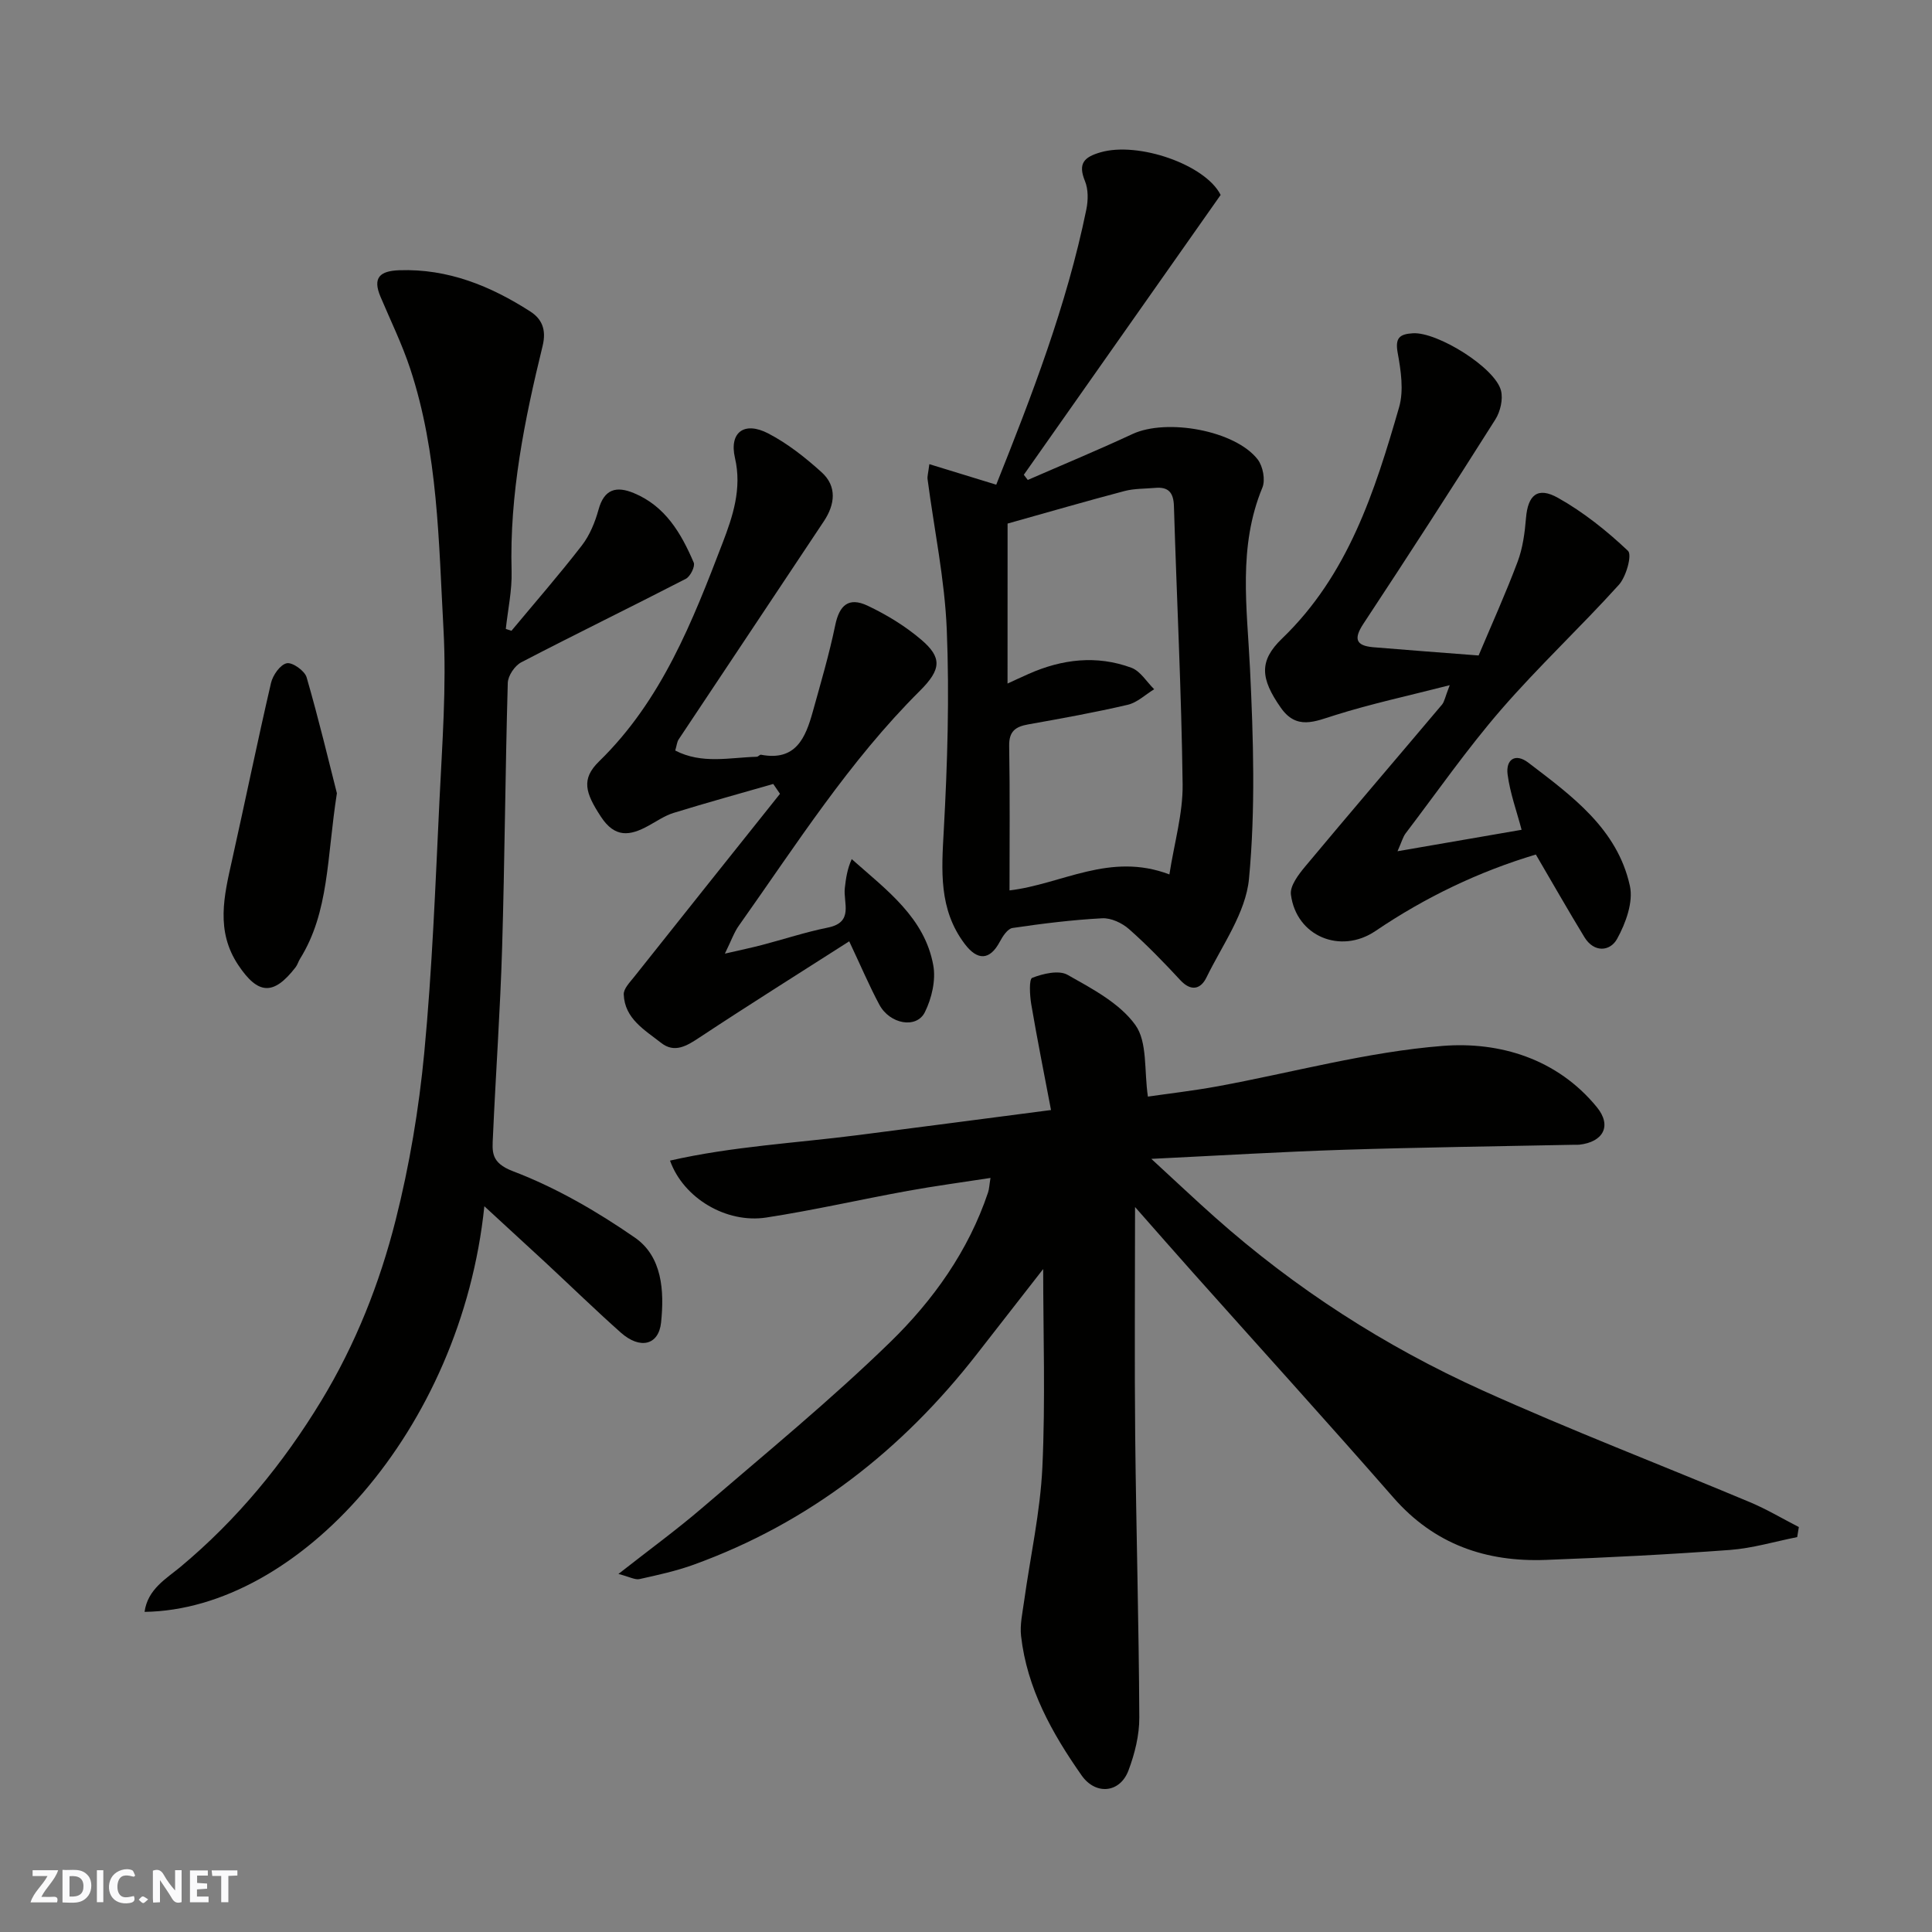
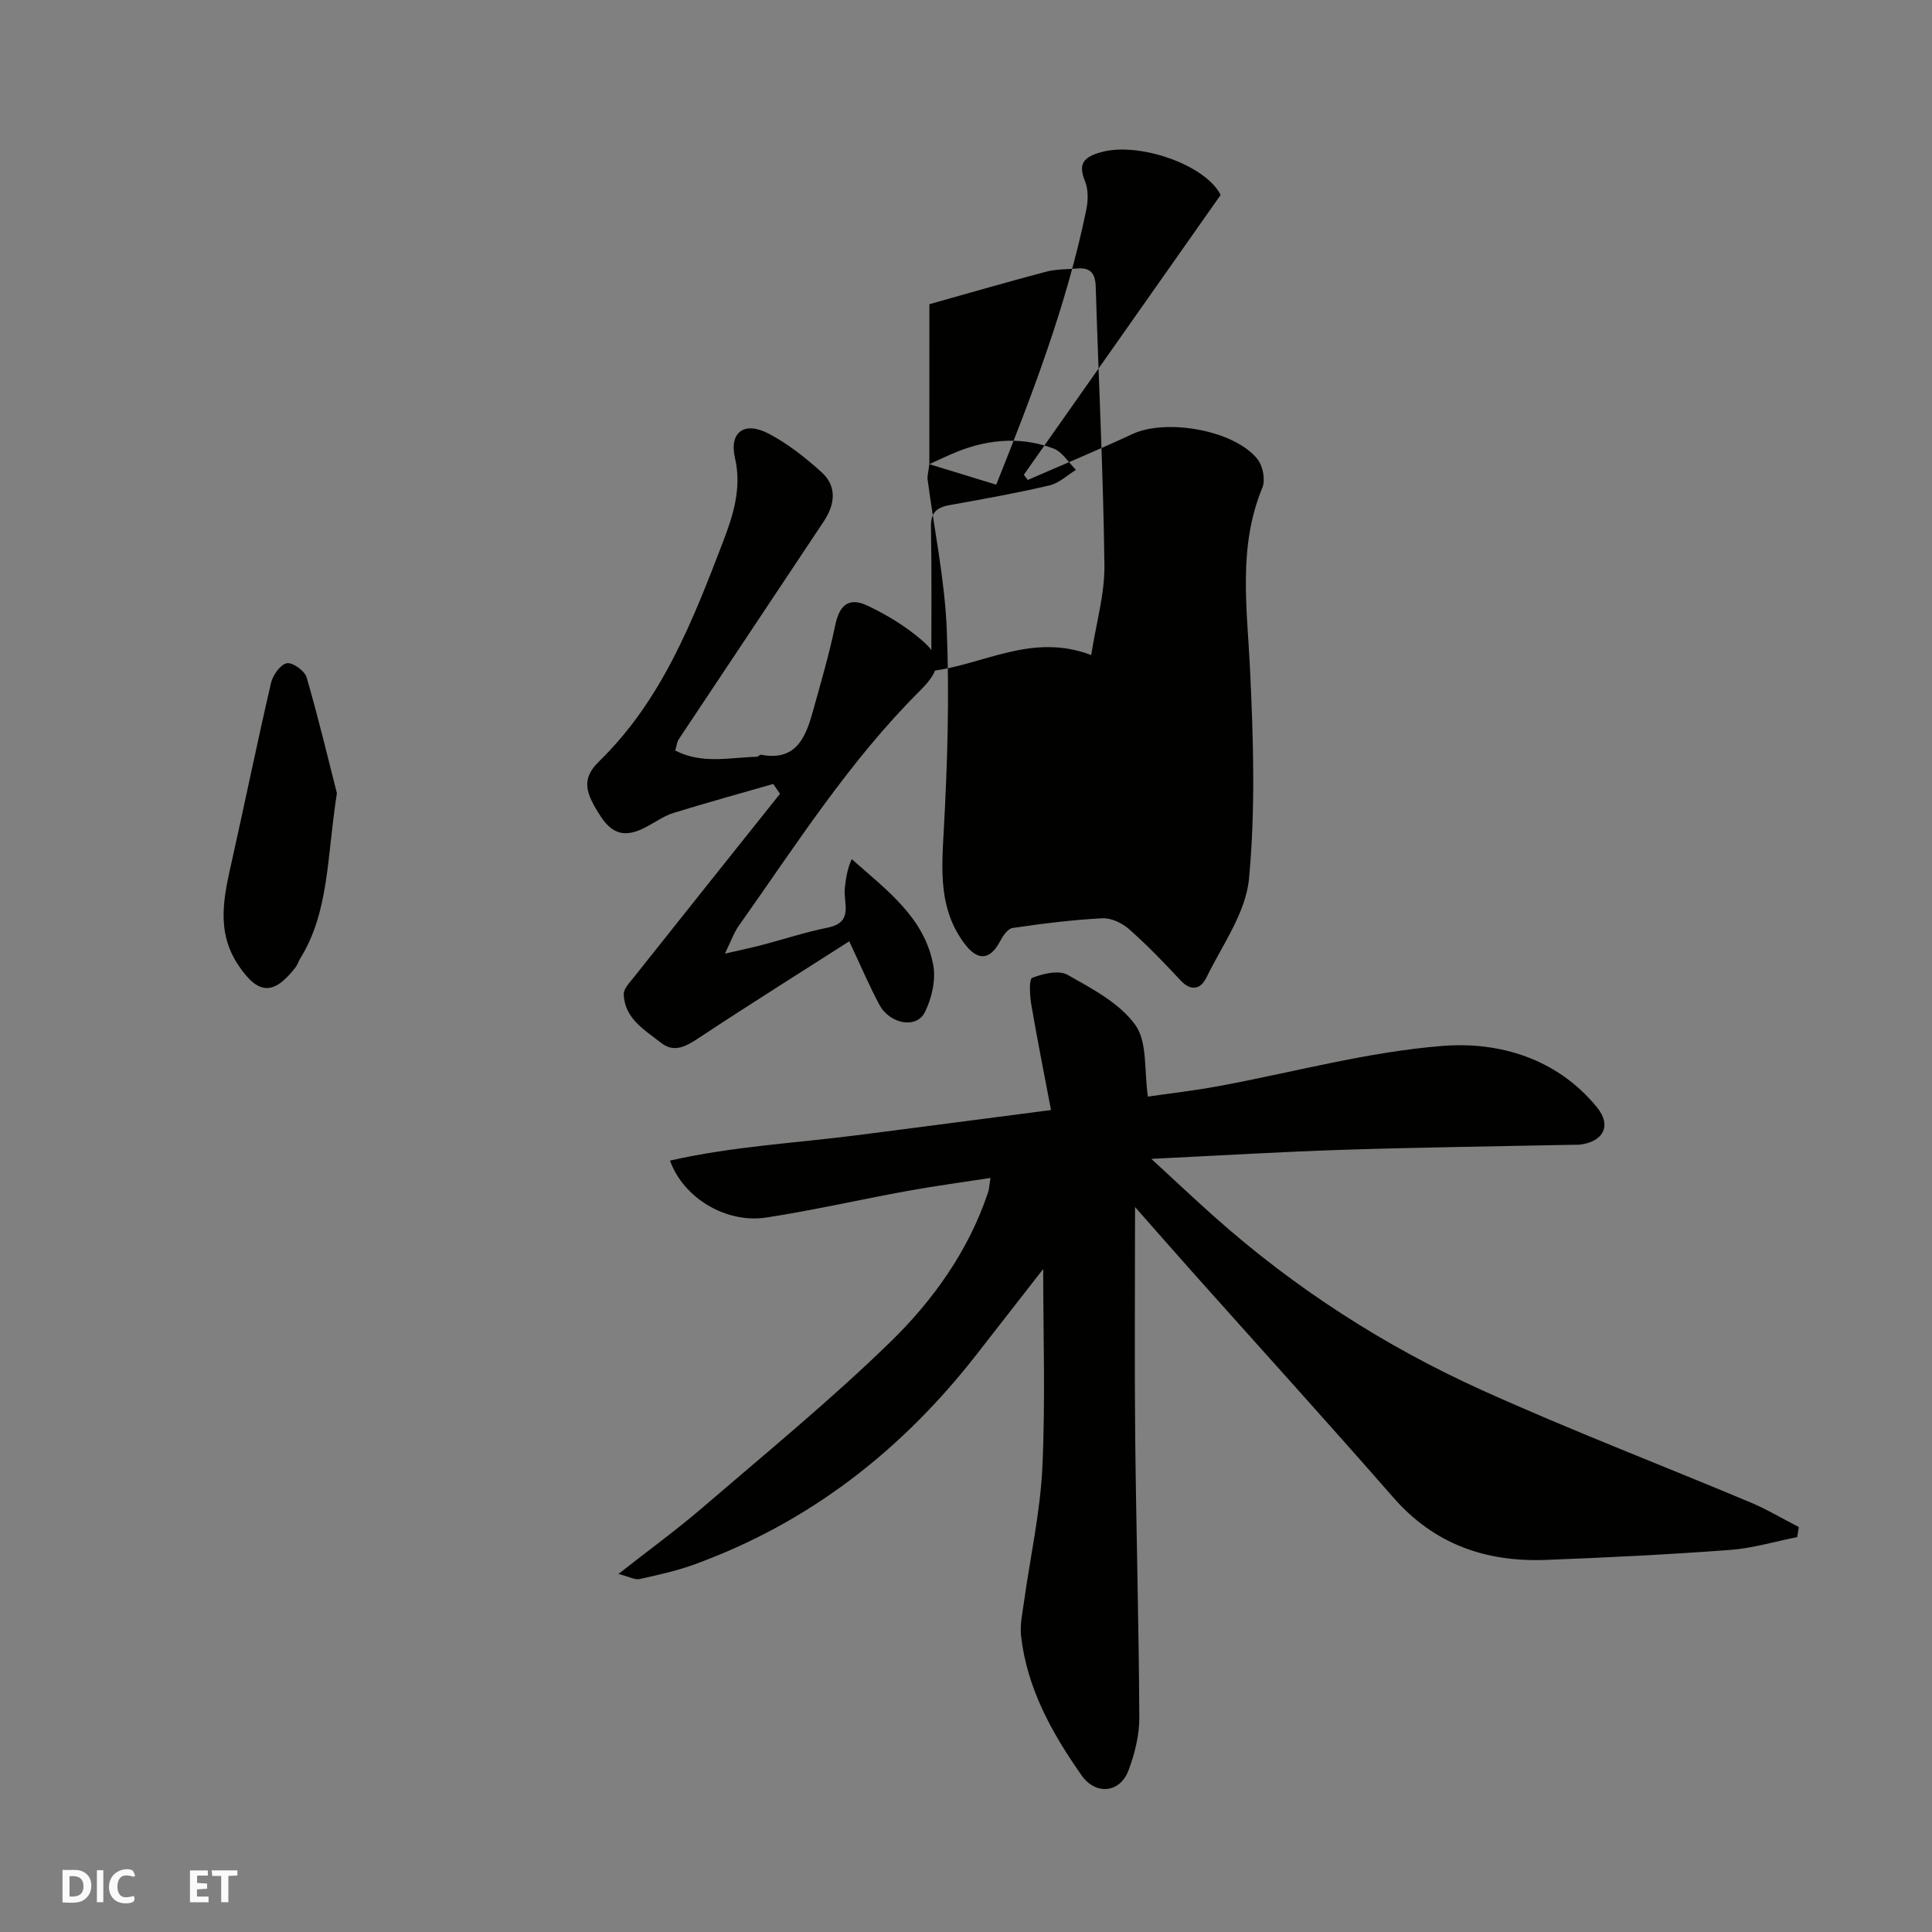
<svg xmlns="http://www.w3.org/2000/svg" enable-background="new 0 0 400 400" viewBox="0 0 400 400">
  <rect x="0" y="0" width="400" height="400" fill="#808080" stroke="none" />
  <g fill="#fafafb">
-     <path d="m37.59 393.81c-.92.31-1.52.05-2-.78-.7-1.2-1.52-2.34-2.47-3.78v4.59c-.55.03-.95.05-1.41.07-.03-.37-.06-.64-.06-.91 0-1.91 0-3.81 0-5.7 1.13-.41 1.77-.03 2.29.91.62 1.11 1.38 2.14 2.31 3.19v-4.2h1.35v6.61z" />
    <path d="m12.94 393.88v-6.75c1.9.19 3.93-.54 5.37 1.29.8 1.01.78 2.88.03 3.97-1.37 1.97-3.4 1.51-5.4 1.49m1.45-1.22c2.04.12 2.92-.58 2.89-2.21-.03-1.51-.98-2.19-2.89-2z" />
-     <path d="m11.81 393.87h-5.49c.68-2.18 2.47-3.48 3.51-5.45h-3.08v-1.21h5.29c-.71 2.13-2.44 3.48-3.47 5.51.86 0 1.63.04 2.39-.01.79-.05 1.14.21.85 1.16" />
    <path d="m39.33 393.86v-6.61h3.7v1.07h-2.22v1.52c.68.04 1.34.09 2.07.13v1.07c-.72.05-1.38.09-2.1.14v1.48h2.4v1.19h-3.85z" />
    <path d="m27.71 388.56c-1.15-.3-2.46-.61-3.1.64-.37.73-.41 1.93-.06 2.67.63 1.35 1.99.93 3.17.68.35.94-.01 1.32-.93 1.46-1.62.25-3.05-.27-3.76-1.48-.73-1.24-.6-3.03.31-4.17.88-1.11 2.71-1.7 4-1.16.32.13.44.74.65 1.12-.1.08-.19.16-.28.24" />
    <path d="m49.15 387.24v1.07c-.59.02-1.17.05-1.87.08v5.44h-1.48v-5.44h-1.85c-.05-.4-.08-.73-.13-1.15z" />
    <path d="m20.06 387.21h1.33v6.62h-1.33z" />
-     <path d="m30.68 393.25c-.49.38-.8.79-1.05.76-.32-.05-.6-.45-.9-.7.26-.24.51-.64.8-.67.29-.04.62.3 1.15.61" />
  </g>
  <path d="m235 249.9c0 16.42-.13 31.91.03 47.39.2 19.44.76 38.87.85 58.3.02 3.66-.94 7.5-2.24 10.96-1.76 4.69-6.8 5.17-9.71 1.02-6.13-8.74-11.3-18-12.53-28.86-.26-2.35.3-4.81.63-7.2 1.28-9.23 3.34-18.42 3.78-27.69.65-13.89.17-27.82.17-41.08-4.13 5.3-8.9 11.4-13.65 17.51-15.53 19.97-34.75 35.02-58.68 43.69-3.63 1.32-7.46 2.15-11.24 2.99-.93.21-2.05-.46-4.37-1.06 6.41-5.03 12.08-9.16 17.38-13.71 13.11-11.27 26.53-22.26 38.9-34.3 8.88-8.65 16.19-18.88 20.24-30.96.25-.74.27-1.56.51-3.02-5.96.92-11.57 1.67-17.13 2.68-9.78 1.78-19.49 4.01-29.31 5.52-8.25 1.26-17.14-4.01-19.91-11.79 12.94-2.95 26.05-3.62 39.02-5.29 12.96-1.66 25.92-3.37 39.86-5.18-1.44-7.58-2.87-14.72-4.09-21.89-.31-1.85-.49-5.21.2-5.48 2.24-.87 5.5-1.65 7.32-.62 5.08 2.87 10.78 5.86 14.03 10.38 2.54 3.53 1.8 9.43 2.6 14.83 4.17-.61 9.33-1.2 14.43-2.13 15.55-2.86 30.97-7.14 46.64-8.37 11.77-.92 23.68 2.66 31.88 12.68 3.16 3.86 1.34 7.22-3.64 7.78-.33.04-.67 0-1 .01-15.93.33-31.87.53-47.8 1.04-12.83.41-25.64 1.19-39.8 1.88 5.02 4.61 9.03 8.41 13.15 12.07 16.63 14.79 35.19 26.73 55.4 35.86 18.24 8.24 36.96 15.42 55.43 23.17 3.47 1.46 6.73 3.41 10.08 5.13-.11.69-.23 1.38-.34 2.08-4.64.92-9.24 2.31-13.92 2.66-12.68.94-25.38 1.58-38.09 2.06-12.4.48-23.12-3.21-31.58-12.89-13.68-15.65-27.65-31.04-41.48-46.55-3.81-4.26-7.56-8.57-12.02-13.62z" fill="#010100" />
-   <path d="m100.28 249.74c-4.79 46.31-38.48 83.55-70.35 83.98.64-4.71 4.52-6.89 7.43-9.31 11.75-9.8 21.26-21.39 29.17-34.41 7.08-11.67 12.07-24.28 15.38-37.38 2.87-11.34 4.82-23.02 5.93-34.67 1.64-17.24 2.3-34.58 3.13-51.88.57-11.92 1.5-23.9.85-35.78-1-18.12-1.11-36.47-6.9-53.98-1.68-5.08-4.06-9.94-6.15-14.89-1.67-3.96-.1-5.33 3.9-5.47 10.08-.35 18.9 3.26 27.12 8.54 2.29 1.47 3.41 3.63 2.55 7.14-3.74 15.29-6.87 30.71-6.42 46.63.11 3.97-.77 7.97-1.2 11.95l1.17.39c4.88-5.87 9.91-11.63 14.57-17.66 1.64-2.12 2.74-4.82 3.46-7.43 1.17-4.27 3.68-4.92 7.29-3.43 6.54 2.7 9.82 8.33 12.42 14.4.33.78-.71 2.89-1.64 3.36-11.32 5.84-22.78 11.41-34.08 17.29-1.34.7-2.74 2.78-2.78 4.26-.52 18.26-.63 36.53-1.17 54.78-.39 13.04-1.32 26.06-1.9 39.09-.14 3.14-.54 5.45 4.17 7.24 8.88 3.38 17.36 8.3 25.21 13.73 5.68 3.93 6.11 11.05 5.43 17.57-.49 4.72-4.36 5.64-8.35 2.09-5.32-4.73-10.42-9.7-15.64-14.55-3.98-3.66-7.97-7.32-12.6-11.6z" fill="#010100" />
-   <path d="m192.41 96.1c4.78 1.47 9.13 2.8 13.85 4.25 7.33-18.35 14.59-37.13 18.65-56.96.39-1.89.43-4.17-.28-5.9-1.49-3.64-.2-4.96 3.21-5.95 7.84-2.28 21.73 2.54 24.88 8.82-13.6 19.34-27.18 38.64-40.75 57.94.27.36.55.71.82 1.07 7.22-3.15 14.51-6.17 21.66-9.5 7.08-3.3 21.27-.77 25.94 5.25 1.09 1.41 1.63 4.26.97 5.84-5.08 12.28-3.17 24.83-2.56 37.49.7 14.48 1.15 29.12-.21 43.5-.67 7.04-5.54 13.73-8.81 20.43-1.17 2.41-3.17 2.97-5.41.55-3.39-3.66-6.88-7.27-10.62-10.57-1.44-1.27-3.72-2.34-5.56-2.24-6.21.33-12.41 1.1-18.56 2.01-1.01.15-2.03 1.71-2.63 2.84-2.06 3.87-4.61 3.98-7.28.44-5.4-7.17-4.78-15.18-4.32-23.53.76-13.81 1.18-27.69.62-41.49-.42-10.41-2.61-20.76-3.97-31.13-.1-.6.12-1.24.36-3.16zm16.19 45.42c1.42-.65 2.88-1.34 4.36-1.99 6.94-3.08 14.1-3.93 21.28-1.28 1.87.69 3.16 2.92 4.72 4.45-1.82 1.11-3.51 2.76-5.48 3.22-6.81 1.59-13.72 2.83-20.61 4.06-2.63.47-3.99 1.43-3.93 4.46.17 9.99.07 19.98.07 29.91 10.84-1.28 20.76-8 33.1-3.31 1.02-6.56 2.81-12.61 2.74-18.64-.24-19.2-1.22-38.4-1.8-57.6-.08-2.78-1.1-4.04-3.87-3.79-2.12.19-4.32.12-6.35.65-7.95 2.1-15.85 4.39-24.22 6.74-.01 11.13-.01 21.88-.01 33.12z" fill="#010100" />
-   <path d="m306.13 135.71c2.72-6.45 5.61-12.84 8.07-19.39 1.07-2.84 1.49-6 1.74-9.05.39-4.75 2.37-6.58 6.62-4.2 5.26 2.95 10.11 6.83 14.5 10.98.88.83-.37 5.35-1.89 7.03-7.94 8.79-16.63 16.9-24.38 25.84-7.05 8.14-13.24 17.03-19.77 25.62-.55.72-.78 1.68-1.68 3.7 9.28-1.6 17.63-3.05 25.69-4.44-.99-3.78-2.39-7.57-2.9-11.48-.39-3.05 1.58-4.5 4.32-2.4 8.98 6.86 18.4 13.66 21 25.49.74 3.35-.86 7.73-2.64 10.96-1.45 2.64-4.78 2.93-6.78-.35-3.38-5.55-6.6-11.21-10.05-17.1-11.78 3.52-22.88 8.84-33.2 15.83-7.22 4.89-16.4 1.11-17.51-7.54-.23-1.8 1.58-4.16 2.97-5.83 9.37-11.23 18.89-22.33 28.32-33.51.49-.58.61-1.49 1.59-4.01-8.66 2.22-16.3 3.86-23.72 6.2-4.24 1.33-7.99 3.12-11.25-1.53-4.24-6.05-4.55-9.7.25-14.32 13.7-13.18 19.2-30.45 24.24-47.9 1-3.47.37-7.61-.3-11.29-.56-3.11.44-3.85 3.15-4.02 5.04-.32 17.06 7.11 18.25 11.89.45 1.8-.15 4.33-1.17 5.95-8.97 14.19-18.08 28.29-27.32 42.3-2.04 3.09-1.6 4.54 2.02 4.86 6.99.59 14 1.1 21.83 1.71z" fill="#010100" />
+   <path d="m192.41 96.1c4.78 1.47 9.13 2.8 13.85 4.25 7.33-18.35 14.59-37.13 18.65-56.96.39-1.89.43-4.17-.28-5.9-1.49-3.64-.2-4.96 3.21-5.95 7.84-2.28 21.73 2.54 24.88 8.82-13.6 19.34-27.18 38.64-40.75 57.94.27.36.55.71.82 1.07 7.22-3.15 14.51-6.17 21.66-9.5 7.08-3.3 21.27-.77 25.94 5.25 1.09 1.41 1.63 4.26.97 5.84-5.08 12.28-3.17 24.83-2.56 37.49.7 14.48 1.15 29.12-.21 43.5-.67 7.04-5.54 13.73-8.81 20.43-1.17 2.41-3.17 2.97-5.41.55-3.39-3.66-6.88-7.27-10.62-10.57-1.44-1.27-3.72-2.34-5.56-2.24-6.21.33-12.41 1.1-18.56 2.01-1.01.15-2.03 1.71-2.63 2.84-2.06 3.87-4.61 3.98-7.28.44-5.4-7.17-4.78-15.18-4.32-23.53.76-13.81 1.18-27.69.62-41.49-.42-10.41-2.61-20.76-3.97-31.13-.1-.6.12-1.24.36-3.16zc1.42-.65 2.88-1.34 4.36-1.99 6.94-3.08 14.1-3.93 21.28-1.28 1.87.69 3.16 2.92 4.72 4.45-1.82 1.11-3.51 2.76-5.48 3.22-6.81 1.59-13.72 2.83-20.61 4.06-2.63.47-3.99 1.43-3.93 4.46.17 9.99.07 19.98.07 29.91 10.84-1.28 20.76-8 33.1-3.31 1.02-6.56 2.81-12.61 2.74-18.64-.24-19.2-1.22-38.4-1.8-57.6-.08-2.78-1.1-4.04-3.87-3.79-2.12.19-4.32.12-6.35.65-7.95 2.1-15.85 4.39-24.22 6.74-.01 11.13-.01 21.88-.01 33.12z" fill="#010100" />
  <path d="m150.08 197.44c3.38-.78 5.53-1.23 7.64-1.78 4.56-1.19 9.05-2.68 13.66-3.61 5.46-1.09 3.18-5.11 3.53-8.19.22-1.98.51-3.96 1.43-5.99 7.3 6.47 15.11 12.15 16.89 22.01.55 3.06-.33 6.84-1.75 9.69-1.74 3.48-7.26 2.47-9.42-1.56-2.07-3.86-3.78-7.91-6.24-13.12-10.46 6.69-20.78 13.16-30.95 19.88-2.66 1.76-5.19 3.35-8 1.14-3.38-2.66-7.54-5-7.73-10.02-.05-1.19 1.27-2.52 2.15-3.63 10.04-12.66 20.13-25.28 30.2-37.91-.47-.68-.94-1.36-1.4-2.04-6.88 1.98-13.78 3.88-20.62 5.99-1.85.57-3.52 1.74-5.25 2.68-3.79 2.08-6.9 2.55-9.8-1.88-3.26-4.97-4.13-7.81-.39-11.46 12.97-12.64 19.35-28.99 25.6-45.29 2.05-5.36 4.02-11.16 2.54-17.52-1.24-5.35 1.94-7.66 6.89-5.09 4 2.08 7.68 4.99 11.05 8.04 3.23 2.92 2.76 6.67.48 10.11-10.01 15.08-20.07 30.13-30.09 45.21-.34.51-.38 1.22-.7 2.29 5.54 2.87 11.28 1.44 16.88 1.29.3-.01.62-.47.88-.42 7.21 1.38 9.22-3.52 10.72-8.92 1.65-5.94 3.4-11.88 4.65-17.91.85-4.12 2.77-5.88 6.69-4.03 3.95 1.87 7.81 4.22 11.12 7.05 4.3 3.67 4.19 6.12-.28 10.57-14.64 14.56-25.63 31.89-37.46 48.59-.99 1.36-1.56 3.05-2.92 5.83z" fill="#010100" />
  <path d="m69.75 164.23c-2.1 13.4-1.58 24.57-7.65 34.31-.34.55-.51 1.22-.9 1.72-4.58 5.93-7.78 5.69-11.88-.47-4.71-7.07-2.93-14.32-1.28-21.7 2.73-12.22 5.24-24.49 8.07-36.69.37-1.61 1.91-3.8 3.26-4.08 1.16-.25 3.72 1.56 4.11 2.91 2.52 8.7 4.62 17.52 6.27 24z" fill="#010100" />
</svg>